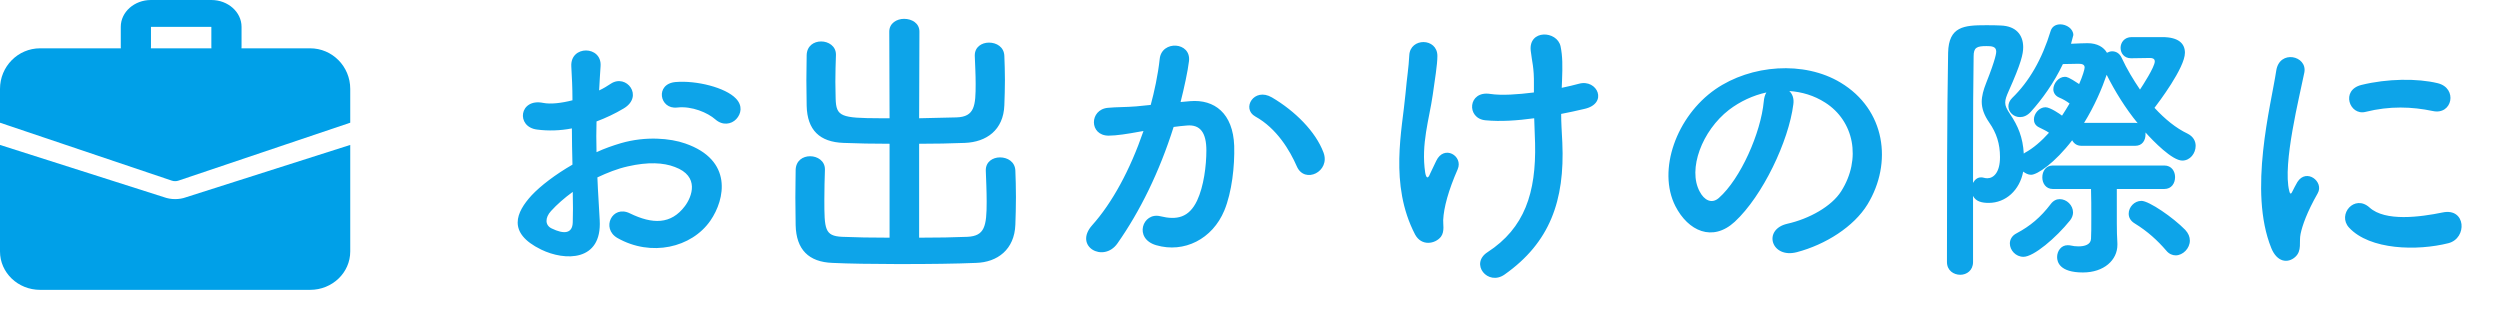
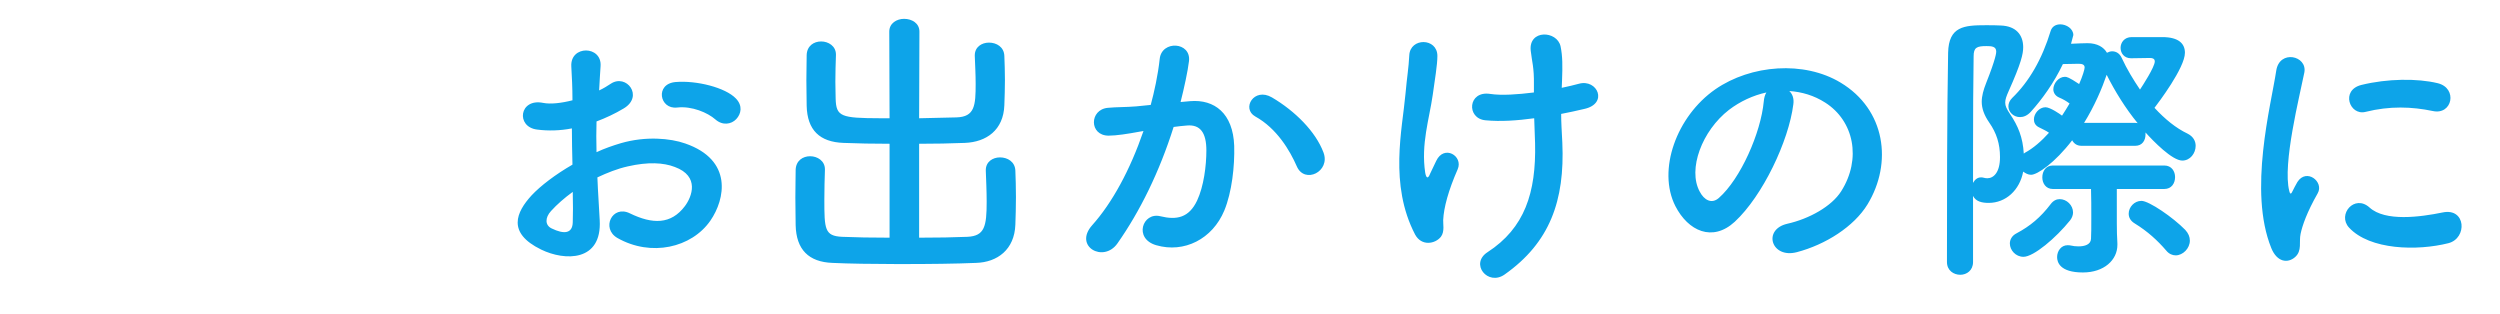
<svg xmlns="http://www.w3.org/2000/svg" width="207px" height="26px" viewBox="0 0 207 26" version="1.1">
  <title>title copy 3</title>
  <desc>Created with Sketch.</desc>
  <g id="Page-1" stroke="none" stroke-width="1" fill="none" fill-rule="evenodd">
    <g id="radicals1_itempage_design_PC" transform="translate(-829, -4271)">
      <g id="SEC-spec" transform="translate(0, 3133)">
        <g id="item" transform="translate(724, 877)">
          <g id="title-copy-3" transform="translate(105, 261)">
-             <rect id="Rectangle" fill="#FFFFFF" x="0" y="0" width="207" height="26" />
-             <path d="M29,12 L29,20.821 C29,22.578 27.514,24 25.677,24 L25.677,24 L3.323,24 C1.486,24 0,22.578 0,20.821 L0,20.821 L0,12 L13.57,16.324 C13.86,16.428 14.174,16.486 14.5,16.486 C14.826,16.486 15.14,16.428 15.358,16.347 L15.358,16.347 L29,12 Z M17.5,0 C18.879,0 20,0.997 20,2.222 L20,3.889 L19.993,4 L25.677,4 C27.514,4 29,5.503 29,7.361 L29,10.16 L14.79,14.951 C14.693,14.988 14.597,15 14.5,15 C14.403,15 14.307,14.988 14.21,14.951 L0,10.16 L0,7.361 C0,5.503 1.486,4 3.323,4 L10.006,4 C10.002,3.964 10,3.927 10,3.889 L10,2.222 C10,0.997 11.121,0 12.5,0 L17.5,0 Z M17.5,2.222 L12.5,2.222 L12.5,3.889 L12.493,4 L17.506,4 C17.502,3.964 17.5,3.927 17.5,3.889 L17.5,2.222 Z" id="Combined-Shape" fill="#00A0E8" fill-rule="nonzero" />
            <path d="M49.656,18.24 C49.608,17.208 49.512,15.96 49.464,14.688 C50.28,14.304 51.12,13.968 51.984,13.776 C53.664,13.392 54.936,13.464 55.872,13.824 C57.96,14.592 57.288,16.296 56.712,17.064 C55.56,18.6 54.024,18.576 52.152,17.664 C50.688,16.944 49.752,18.912 51.12,19.704 C53.904,21.288 57.264,20.52 58.824,18.264 C60.048,16.488 60.696,13.248 56.736,11.88 C55.512,11.448 53.472,11.256 51.408,11.856 C50.76,12.048 50.064,12.288 49.392,12.6 C49.368,11.688 49.368,10.8 49.392,10.056 C50.16,9.768 50.928,9.408 51.648,8.976 C53.328,7.968 51.864,6.072 50.568,6.936 C50.28,7.128 49.968,7.32 49.608,7.488 C49.656,6.768 49.68,6 49.728,5.472 C49.848,3.768 47.208,3.72 47.304,5.496 C47.352,6.408 47.4,7.176 47.4,8.304 C46.464,8.544 45.576,8.64 44.976,8.52 C42.984,8.112 42.696,10.512 44.472,10.728 C45.384,10.848 46.368,10.824 47.352,10.632 C47.352,11.592 47.376,12.624 47.4,13.632 C45.984,14.448 44.76,15.384 44.016,16.176 C42.744,17.568 41.952,19.272 44.808,20.664 C46.776,21.624 49.848,21.672 49.656,18.24 Z M60.96,9.864 C61.368,9.432 61.512,8.76 60.936,8.16 C60.072,7.248 57.672,6.648 55.944,6.792 C54.216,6.936 54.6,9.072 56.064,8.904 C57.288,8.76 58.608,9.336 59.232,9.888 C59.832,10.416 60.552,10.296 60.96,9.864 Z M45.672,18.912 C45.12,18.648 45.12,18.024 45.624,17.472 C46.128,16.92 46.728,16.392 47.424,15.888 C47.448,16.872 47.448,17.76 47.424,18.408 C47.4,19.344 46.704,19.416 45.672,18.912 Z M80.808,21.768 C82.584,21.72 84,20.664 84.072,18.6 C84.096,17.928 84.12,17.112 84.12,16.32 C84.12,15.528 84.096,14.736 84.072,14.136 C84.048,13.392 83.424,13.032 82.8,13.032 C82.2,13.032 81.624,13.392 81.624,14.088 L81.624,14.136 L81.624,14.136 C81.648,14.832 81.696,15.792 81.696,16.704 C81.696,18.744 81.528,19.536 80.112,19.608 C79.032,19.656 77.592,19.68 76.104,19.68 L76.104,11.904 C77.4,11.904 78.696,11.88 79.896,11.832 C81.672,11.76 83.088,10.776 83.16,8.712 C83.184,8.04 83.208,7.32 83.208,6.624 C83.208,5.928 83.184,5.232 83.16,4.632 C83.136,3.888 82.512,3.528 81.888,3.528 C81.288,3.528 80.712,3.888 80.712,4.584 L80.712,4.632 L80.712,4.632 C80.736,5.328 80.784,6.144 80.784,6.936 C80.784,8.736 80.712,9.672 79.2,9.72 C78.216,9.744 77.16,9.768 76.104,9.792 L76.128,2.616 C76.128,1.92 75.504,1.56 74.856,1.56 C74.256,1.56 73.632,1.92 73.632,2.616 L73.656,9.792 L72.877,9.791 C69.634,9.781 69.237,9.657 69.192,8.184 C69.192,7.776 69.168,7.272 69.168,6.768 C69.168,6.024 69.192,5.256 69.216,4.56 L69.216,4.512 L69.216,4.512 C69.216,3.816 68.592,3.432 67.992,3.432 C67.392,3.432 66.816,3.792 66.792,4.56 C66.792,5.208 66.768,5.928 66.768,6.648 C66.768,7.392 66.792,8.112 66.792,8.76 C66.84,10.776 67.872,11.76 69.84,11.832 C70.992,11.88 72.312,11.904 73.656,11.904 L73.656,19.68 C72.192,19.68 70.8,19.656 69.72,19.608 C68.28,19.536 68.256,18.984 68.256,16.512 C68.256,15.672 68.28,14.76 68.304,14.064 L68.304,14.016 L68.304,14.016 C68.304,13.32 67.68,12.936 67.08,12.936 C66.48,12.936 65.904,13.296 65.88,14.064 C65.88,14.712 65.856,15.528 65.856,16.344 C65.856,17.184 65.88,18 65.88,18.648 C65.928,20.664 66.96,21.696 68.928,21.768 C70.31,21.835 72.25,21.86 74.269,21.864 L74.736,21.864 C76.92,21.864 79.152,21.84 80.808,21.768 Z M92.52,20.16 C94.392,17.496 96,14.232 97.176,10.512 C97.56,10.464 97.92,10.416 98.28,10.392 C99.384,10.296 99.888,10.992 99.888,12.456 C99.888,13.728 99.672,15.432 99.12,16.608 C98.448,18.024 97.44,18.24 96.072,17.904 C94.608,17.544 93.84,19.752 95.736,20.304 C98.04,20.976 100.392,19.8 101.376,17.424 C102,15.912 102.24,13.752 102.192,12.072 C102.096,9.384 100.56,8.208 98.544,8.376 L97.752,8.448 C98.04,7.32 98.352,5.88 98.448,5.064 C98.64,3.456 96.192,3.312 96.024,4.872 C95.88,6.216 95.568,7.632 95.28,8.688 L94.08,8.808 C93.216,8.88 92.472,8.856 91.728,8.928 C90.192,9.072 90.168,11.232 91.8,11.232 C92.424,11.232 93.36,11.088 94.392,10.896 L94.68,10.848 C93.576,14.064 92.088,16.8 90.432,18.648 C88.872,20.4 91.368,21.792 92.52,20.16 Z M109.584,12.624 C108.936,10.896 107.232,9.192 105.312,8.064 C103.824,7.2 102.768,9 103.944,9.648 C105.72,10.632 106.8,12.456 107.376,13.776 C108.024,15.264 110.184,14.208 109.584,12.624 Z M124.584,22.728 C128.328,20.088 129.576,16.608 129.36,11.808 C129.312,10.848 129.264,10.128 129.264,9.432 C129.912,9.312 130.536,9.168 131.16,9.024 C133.2,8.592 132.264,6.504 130.728,6.936 C130.32,7.056 129.84,7.152 129.312,7.272 L129.336,6.696 C129.384,5.472 129.384,4.656 129.216,3.84 C128.928,2.52 126.552,2.424 126.744,4.2 C126.84,5.088 127.032,5.568 127.008,7.032 L127.008,7.656 L127.008,7.656 C125.664,7.824 124.344,7.92 123.384,7.776 C121.536,7.488 121.392,9.816 123,9.96 C124.248,10.08 125.616,9.984 127.032,9.792 C127.056,10.44 127.08,11.112 127.104,11.856 C127.2,15.96 126.24,18.888 123.168,20.88 C121.68,21.84 123.192,23.712 124.584,22.728 Z M119.304,19.608 C119.64,19.176 119.472,18.48 119.496,18.216 C119.544,17.184 119.928,15.768 120.696,14.016 C121.176,12.912 119.568,11.952 118.92,13.32 C118.8,13.608 118.536,14.088 118.416,14.376 C118.224,14.88 118.08,14.712 118.008,14.304 C117.648,11.928 118.344,9.864 118.632,7.848 C118.8,6.624 119.016,5.376 119.016,4.632 C119.016,3.12 116.76,3.096 116.688,4.584 C116.64,5.616 116.496,6.384 116.376,7.752 C116.112,10.704 115.008,15.264 117.168,19.416 C117.696,20.4 118.824,20.208 119.304,19.608 Z M148.776,20.88 C151.152,20.256 153.504,18.768 154.632,16.92 C156.72,13.488 156.12,9.072 152.4,6.84 C149.376,5.016 144.984,5.352 142.032,7.392 C138.816,9.624 137.208,14.088 138.72,17.064 C139.776,19.128 141.792,20.064 143.64,18.36 C145.944,16.224 148.104,11.688 148.488,8.64 C148.56,8.16 148.416,7.776 148.152,7.536 C149.184,7.608 150.192,7.896 151.128,8.496 C153.504,10.008 154.152,13.152 152.448,15.84 C151.656,17.088 149.808,18.12 147.984,18.528 C145.92,19.008 146.664,21.432 148.776,20.88 Z M140.736,15.864 C139.728,14.016 140.928,10.824 143.16,9.096 C144.072,8.4 145.152,7.896 146.256,7.656 C146.136,7.848 146.064,8.112 146.04,8.4 C145.8,10.992 144.12,14.808 142.32,16.392 C141.72,16.92 141.096,16.56 140.736,15.864 Z M162.312,22.752 C162.84,22.752 163.368,22.392 163.368,21.696 L163.368,16.224 C163.608,16.704 164.136,16.8 164.664,16.8 C166.08,16.8 167.232,15.744 167.52,14.208 C167.712,14.352 167.928,14.472 168.168,14.472 C168.696,14.472 170.136,13.488 171.576,11.616 C171.72,11.88 171.96,12.072 172.344,12.072 L176.808,12.072 C177.384,12.072 177.648,11.616 177.648,11.136 L177.648,10.968 L177.648,10.968 C178.296,11.688 179.856,13.296 180.696,13.296 C181.344,13.296 181.8,12.696 181.8,12.072 C181.8,11.688 181.608,11.304 181.128,11.064 C180.168,10.608 179.256,9.864 178.392,8.928 C178.704,8.52 180.912,5.616 180.912,4.368 C180.912,3.624 180.408,3.072 179.04,3.072 L176.496,3.072 C175.896,3.072 175.584,3.528 175.584,3.96 C175.584,4.392 175.872,4.824 176.448,4.824 L176.472,4.824 L178.032,4.8 C178.248,4.8 178.416,4.872 178.416,5.088 C178.416,5.544 177.384,7.128 177.192,7.416 C176.64,6.6 176.112,5.736 175.68,4.8 C175.512,4.416 175.2,4.248 174.888,4.248 C174.744,4.248 174.6,4.296 174.456,4.368 C174.192,3.912 173.664,3.576 172.848,3.576 C172.536,3.576 172.008,3.6 171.48,3.624 C171.672,2.904 171.672,2.904 171.672,2.904 C171.672,2.376 171.096,2.016 170.592,2.016 C170.232,2.016 169.92,2.184 169.8,2.544 C169.08,4.92 168,6.768 166.608,8.112 C166.392,8.328 166.296,8.568 166.296,8.808 C166.296,9.288 166.728,9.696 167.256,9.696 C167.544,9.696 167.856,9.576 168.144,9.264 C169.08,8.232 170.064,6.864 170.808,5.304 C171.264,5.304 171.792,5.28 172.104,5.28 C172.416,5.28 172.608,5.352 172.608,5.592 C172.608,5.736 172.44,6.312 172.152,6.96 C171.288,6.384 171.12,6.36 170.976,6.36 C170.448,6.36 170.016,6.912 170.016,7.392 C170.016,7.656 170.16,7.92 170.472,8.064 C170.808,8.208 171.072,8.352 171.36,8.568 C171.168,8.904 170.952,9.24 170.736,9.576 C170.592,9.456 169.752,8.88 169.368,8.88 C168.84,8.88 168.408,9.408 168.408,9.888 C168.408,10.152 168.528,10.392 168.816,10.536 C169.128,10.704 169.392,10.8 169.656,10.992 C169.032,11.688 168.336,12.288 167.664,12.648 C167.64,12.672 167.592,12.696 167.568,12.72 C167.496,11.376 167.088,10.416 166.44,9.456 C166.152,9.024 166.032,8.784 166.032,8.496 C166.032,8.232 166.128,7.968 166.32,7.536 C167.352,5.232 167.52,4.464 167.52,3.912 C167.52,2.88 166.92,2.16 165.672,2.112 C165.312,2.088 164.856,2.088 164.424,2.088 C162.624,2.088 161.352,2.184 161.304,4.368 C161.208,9.408 161.208,17.328 161.208,21.696 C161.208,22.392 161.76,22.752 162.312,22.752 Z M163.368,15.144 L163.369,12.45 C163.371,9.563 163.379,6.822 163.416,4.656 C163.416,3.936 163.68,3.816 164.472,3.816 C164.904,3.816 165.288,3.84 165.288,4.272 C165.288,4.344 165.288,4.776 164.448,6.888 C164.232,7.44 164.088,7.944 164.088,8.424 C164.088,8.976 164.28,9.528 164.712,10.152 C165.312,11.016 165.6,11.904 165.6,13.008 C165.6,14.28 165.072,14.76 164.544,14.76 C164.424,14.76 164.328,14.736 164.232,14.712 C164.16,14.688 164.088,14.688 164.016,14.688 C163.728,14.688 163.512,14.88 163.368,15.144 Z M177,10.2 C176.928,10.176 176.88,10.176 176.808,10.176 L172.56,10.176 C173.424,8.784 174.048,7.32 174.432,6.192 C175.104,7.536 175.992,8.976 177,10.2 Z M172.464,22.56 C174.216,22.56 175.32,21.528 175.32,20.28 L175.32,20.16 L175.32,20.16 C175.284,19.656 175.275,19.003 175.273,18.486 L175.272,15.648 L179.208,15.648 C179.808,15.648 180.096,15.168 180.096,14.664 C180.096,14.184 179.808,13.704 179.208,13.704 L169.968,13.704 C169.392,13.704 169.104,14.184 169.104,14.688 C169.104,15.168 169.392,15.648 169.968,15.648 L173.136,15.648 C173.16,16.32 173.16,17.184 173.16,17.976 C173.16,18.744 173.16,19.44 173.136,19.776 C173.112,20.256 172.608,20.4 172.104,20.4 C171.864,20.4 171.648,20.376 171.456,20.328 C171.36,20.304 171.288,20.304 171.192,20.304 C170.664,20.304 170.328,20.784 170.328,21.288 C170.328,21.696 170.544,22.56 172.464,22.56 Z M167.544,21.264 C168.384,21.264 170.232,19.704 171.408,18.24 C171.576,18.024 171.648,17.784 171.648,17.592 C171.648,16.992 171.12,16.488 170.544,16.488 C170.28,16.488 170.016,16.608 169.8,16.896 C168.96,18 168.096,18.72 166.968,19.32 C166.584,19.512 166.416,19.848 166.416,20.16 C166.416,20.712 166.896,21.264 167.544,21.264 Z M180.144,21.144 C180.744,21.144 181.32,20.568 181.32,19.92 C181.32,19.608 181.2,19.32 180.936,19.032 C179.928,18 177.936,16.632 177.312,16.632 C176.712,16.632 176.256,17.16 176.256,17.688 C176.256,18 176.4,18.288 176.76,18.504 C177.816,19.152 178.632,19.896 179.376,20.76 C179.592,21.024 179.88,21.144 180.144,21.144 Z M190.032,21.288 C190.632,20.76 190.344,20.016 190.488,19.368 C190.632,18.672 191.016,17.568 191.904,16.008 C192.456,15.048 190.968,13.896 190.224,15.072 C190.128,15.24 189.864,15.72 189.816,15.84 C189.72,16.056 189.624,16.128 189.552,15.816 C188.976,13.584 190.416,7.944 190.8,6 C191.064,4.608 188.736,4.08 188.472,5.856 C188.04,8.712 186.144,15.816 188.064,20.544 C188.544,21.72 189.432,21.816 190.032,21.288 Z M195.864,9.264 C197.88,8.76 199.704,8.832 201.432,9.192 C203.064,9.552 203.52,7.296 201.84,6.888 C200.16,6.48 197.664,6.504 195.528,7.032 C193.776,7.464 194.544,9.6 195.864,9.264 Z M202.728,20.136 C204.312,19.728 204.192,17.184 202.248,17.592 C200.376,17.976 197.496,18.36 196.2,17.184 C194.952,16.056 193.512,17.76 194.496,18.84 C196.224,20.712 200.16,20.784 202.728,20.136 Z" id="お出かけの際に" fill="#0DA4E9" fill-rule="nonzero" />
          </g>
        </g>
      </g>
    </g>
  </g>
</svg>